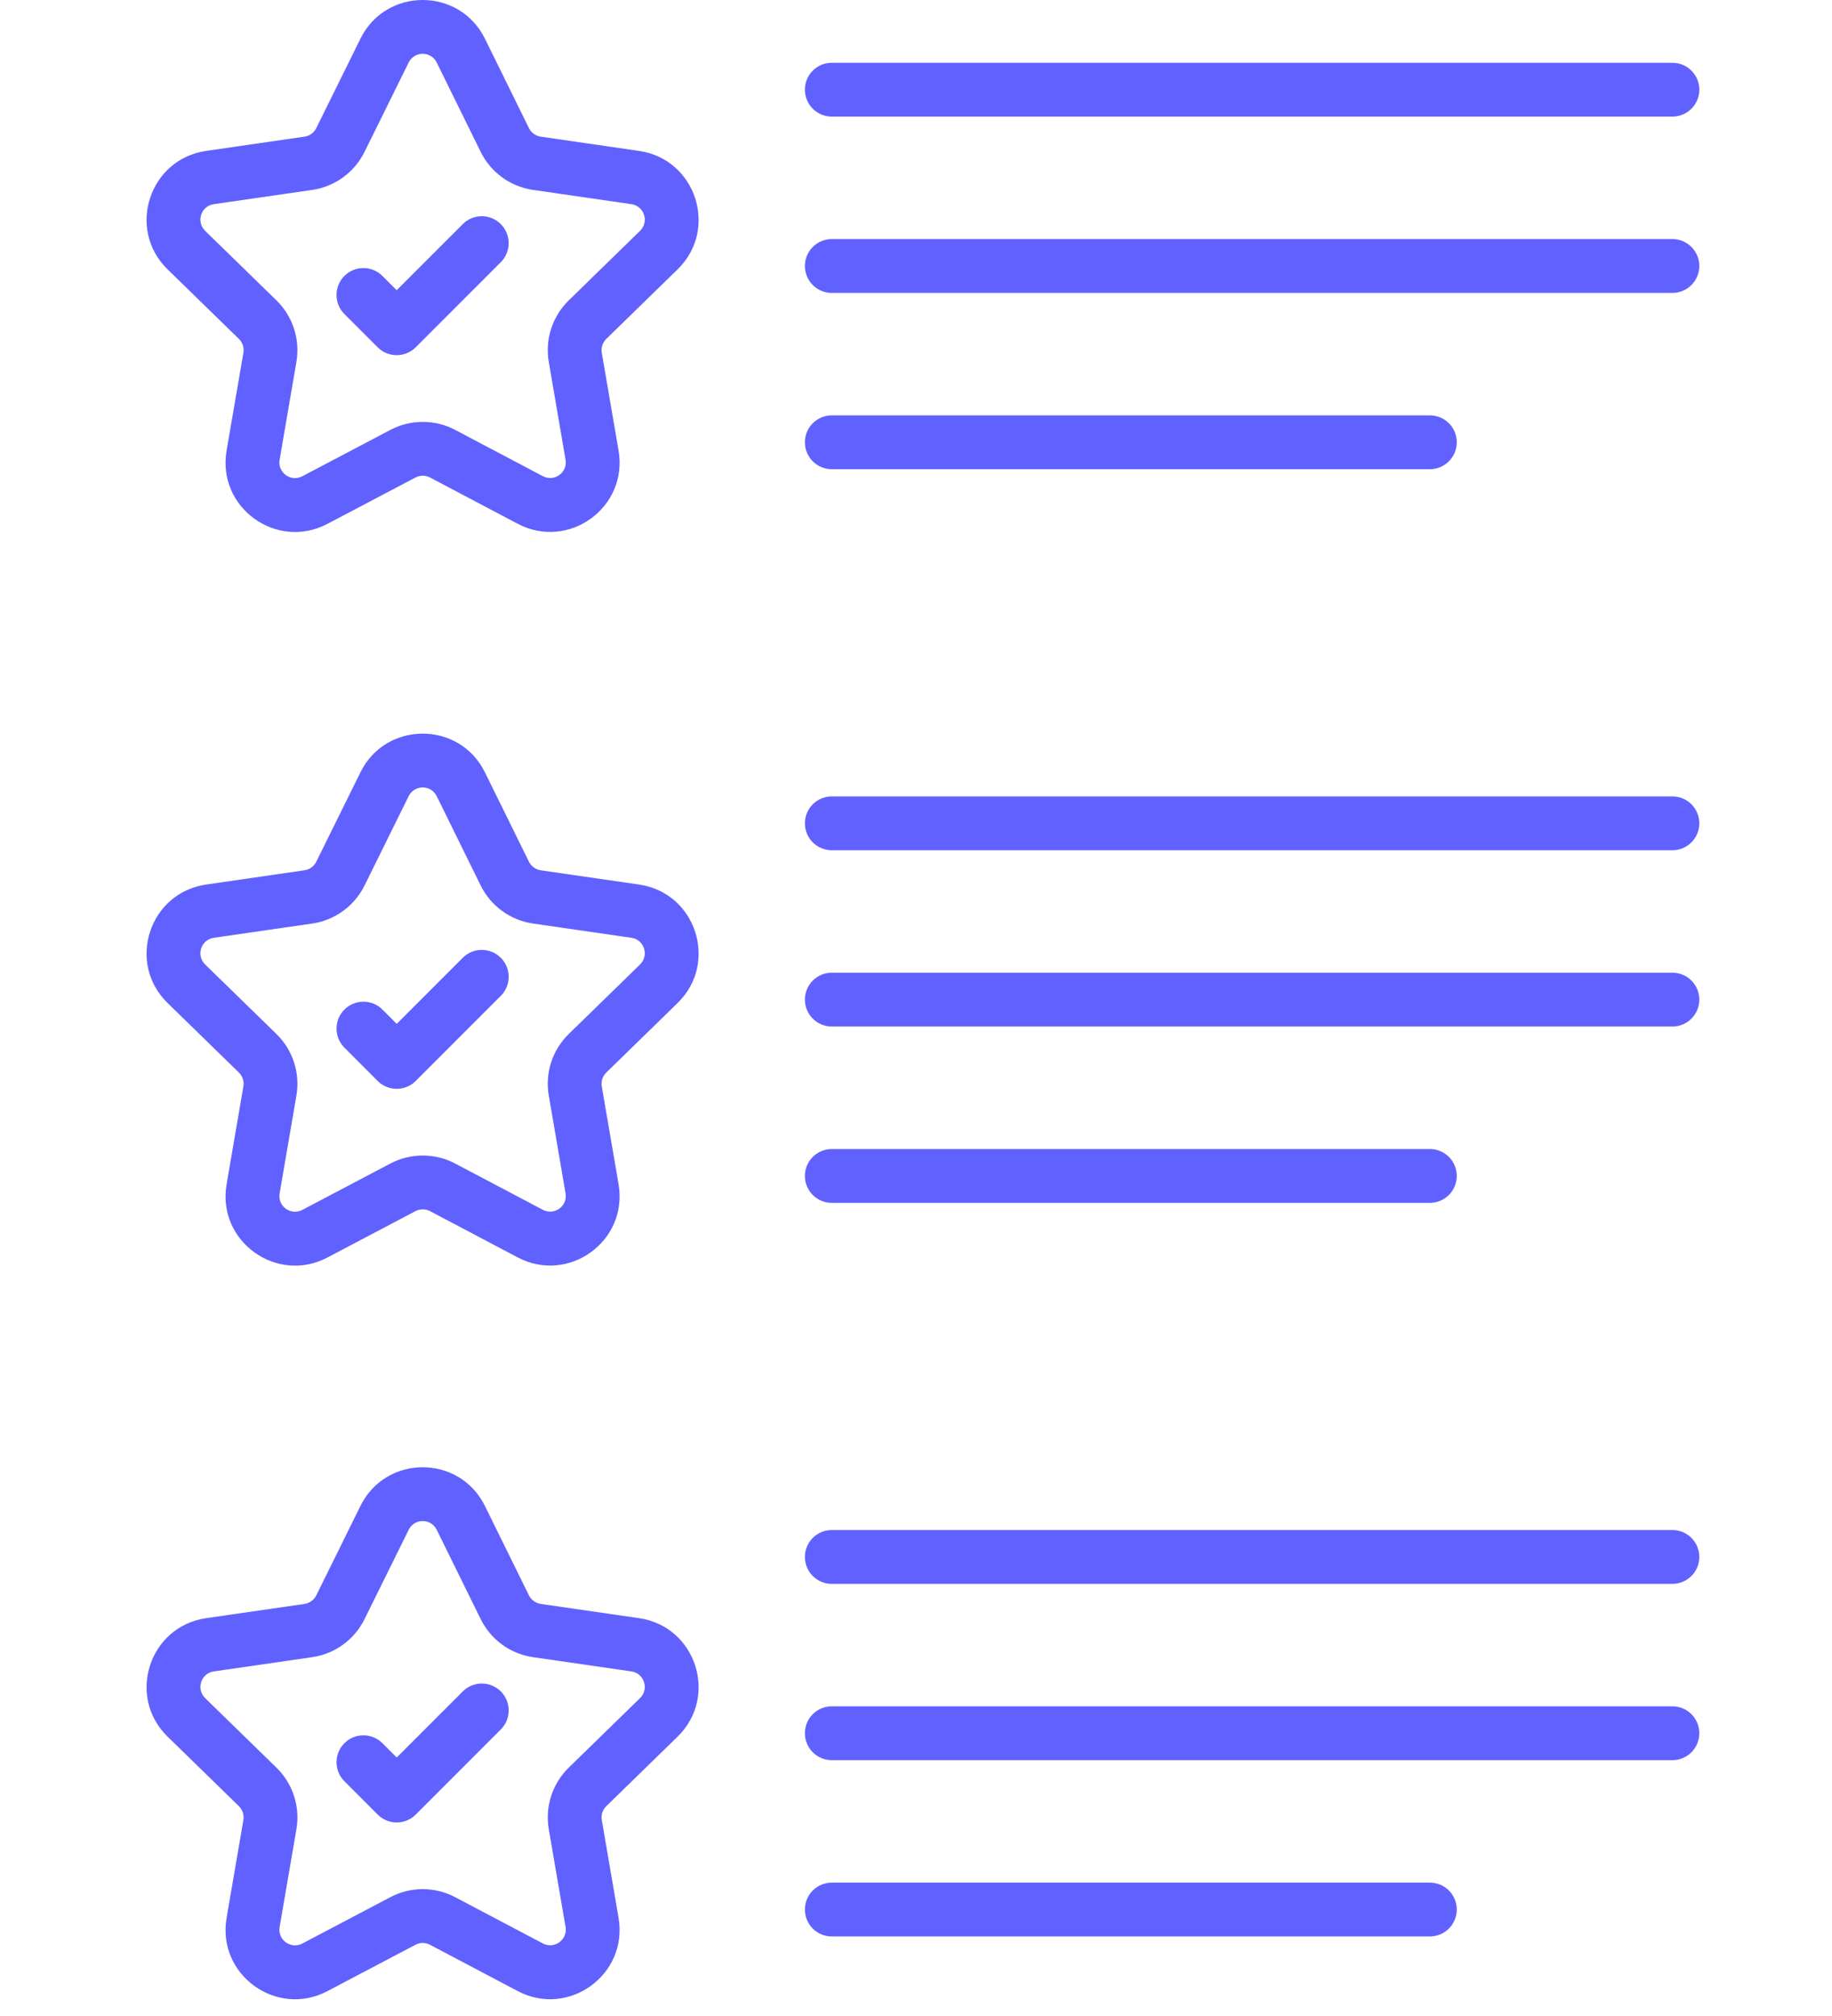
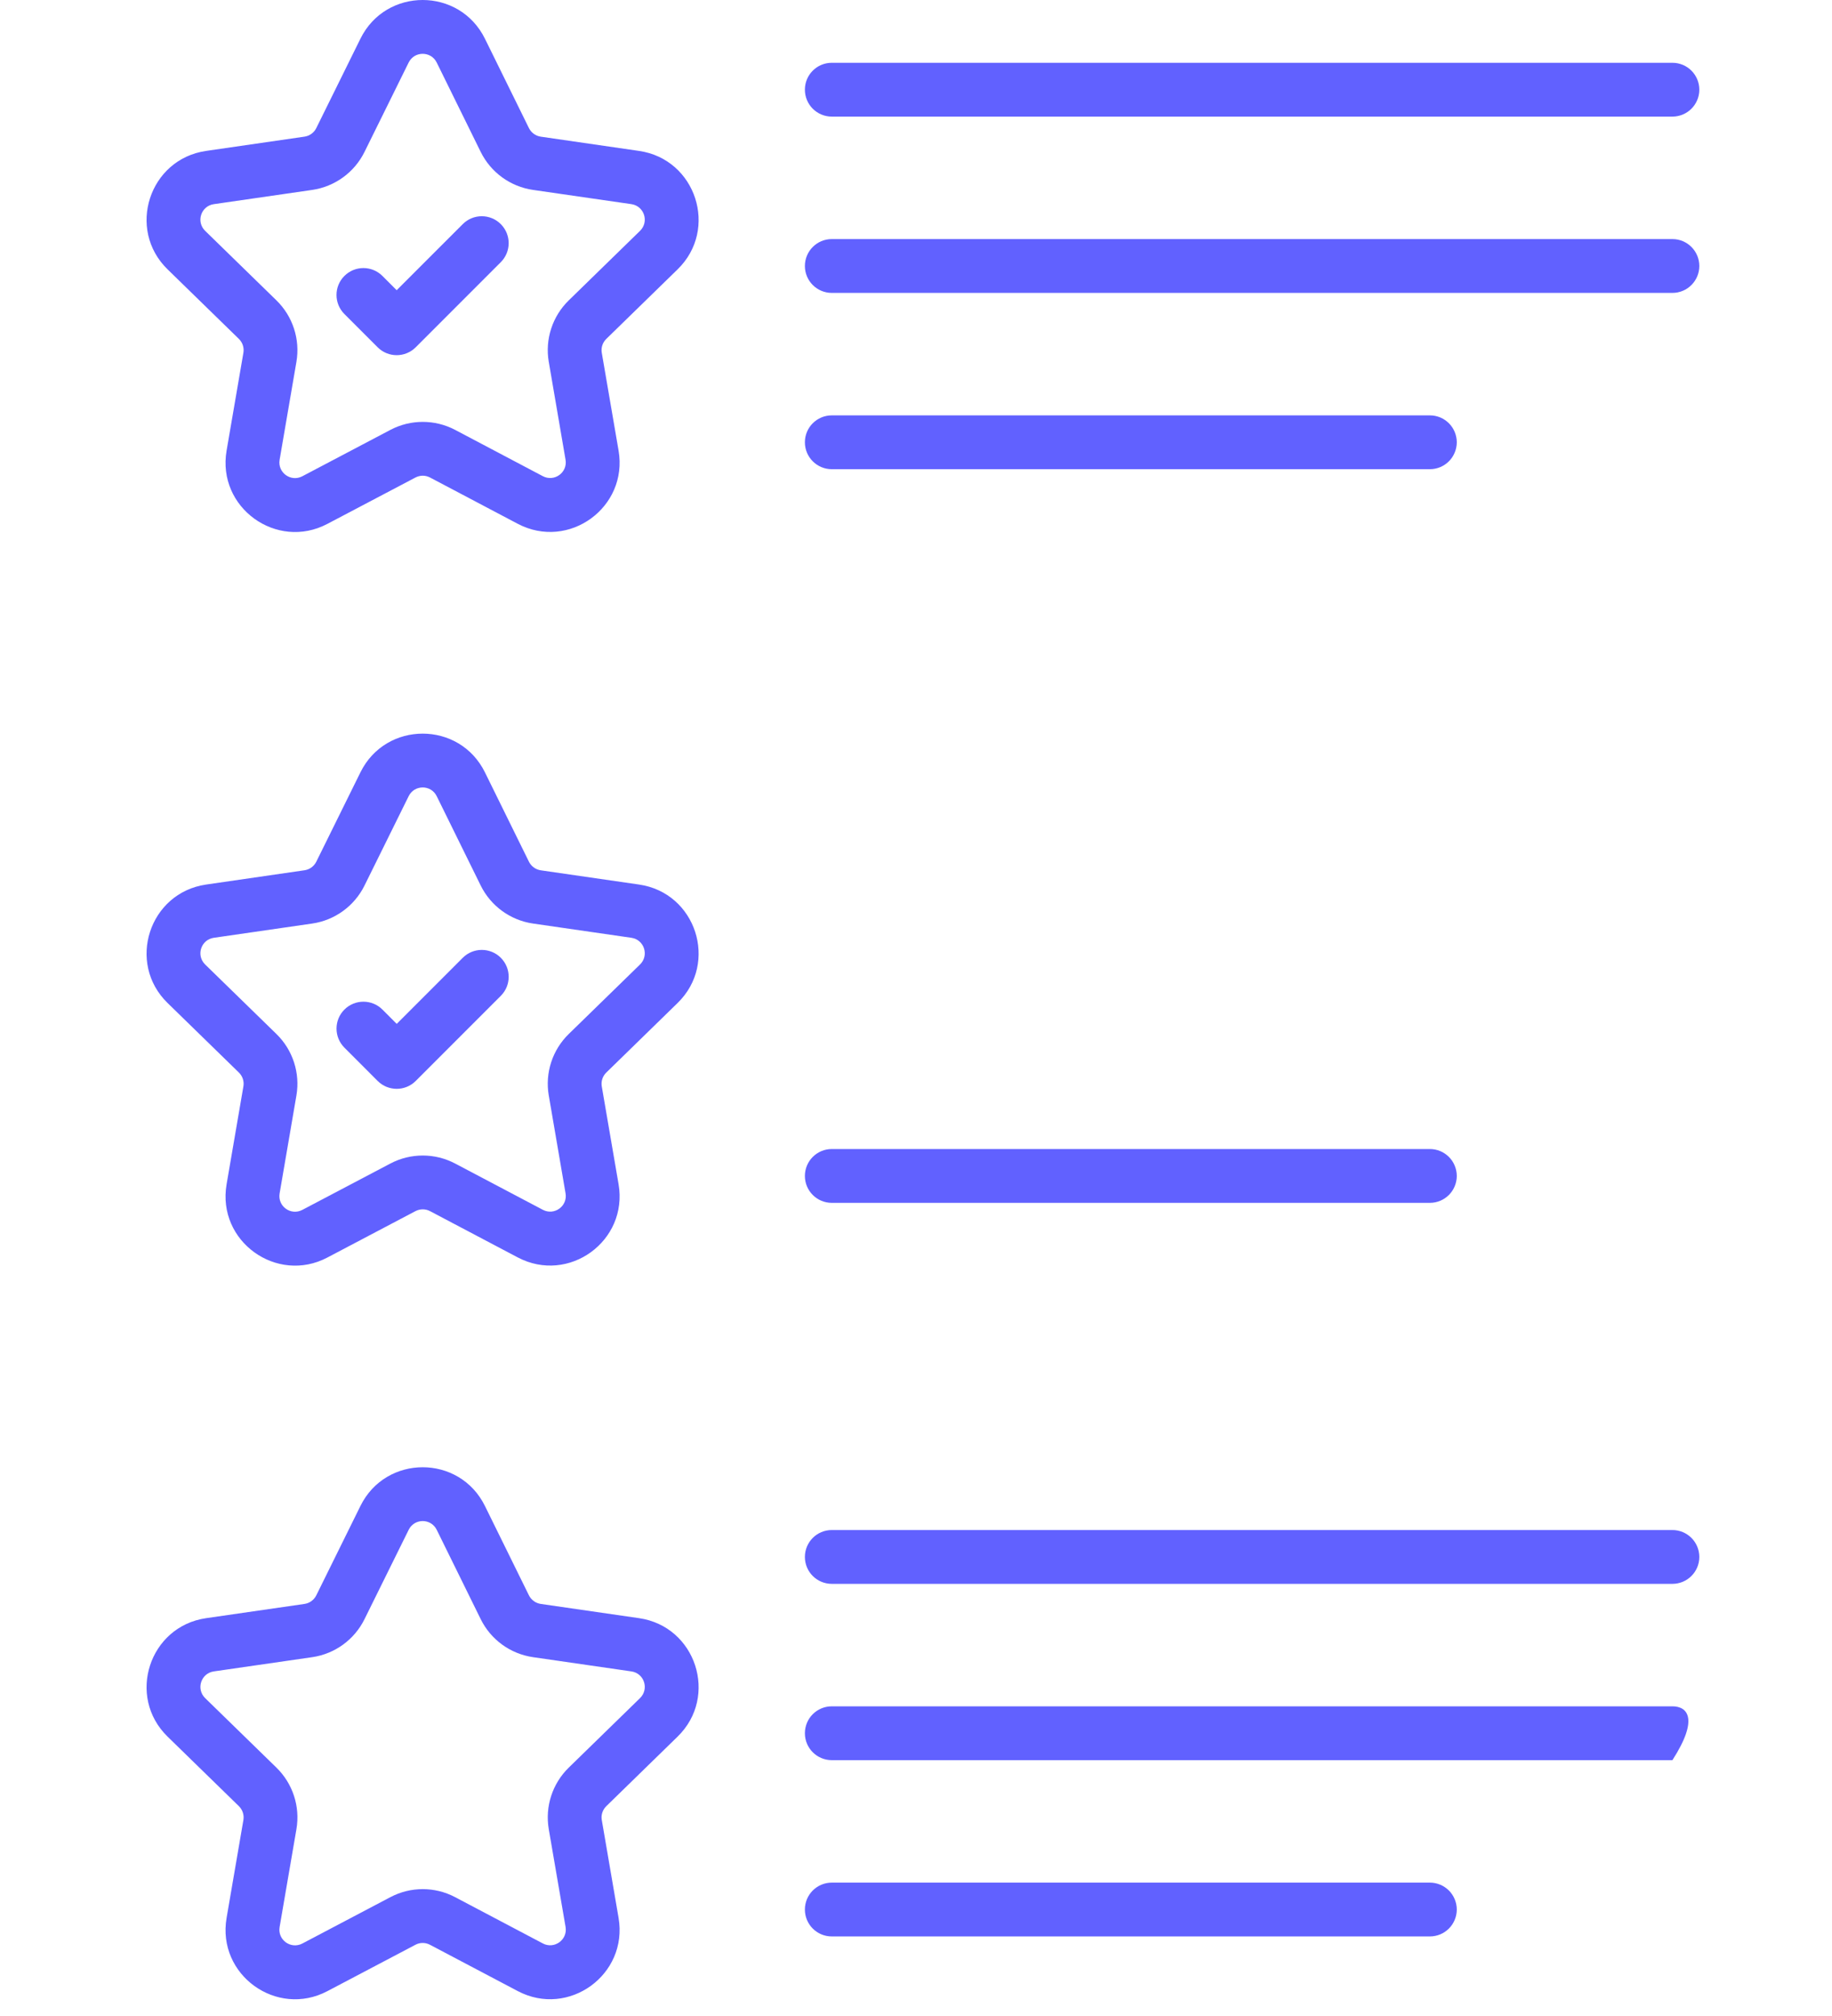
<svg xmlns="http://www.w3.org/2000/svg" width="100" height="110" viewBox="0 0 100 110" fill="none">
  <path d="M34.884 8.235L29.517 7.457C29.238 7.416 28.997 7.241 28.872 6.989L26.472 2.116C25.084 -0.703 21.066 -0.706 19.675 2.11L17.264 6.99C17.139 7.241 16.9 7.416 16.621 7.456L11.251 8.234C8.143 8.683 6.898 12.507 9.148 14.698L13.04 18.492C13.241 18.689 13.333 18.971 13.286 19.248L12.368 24.59C11.836 27.7 15.105 30.044 17.87 28.585L22.678 26.055C22.927 25.924 23.223 25.923 23.473 26.055L28.261 28.58C31.05 30.047 34.295 27.677 33.765 24.586L32.848 19.248C32.801 18.971 32.893 18.689 33.095 18.492L36.986 14.698C39.237 12.508 37.992 8.684 34.884 8.235ZM34.936 12.596L31.046 16.389C30.151 17.261 29.744 18.514 29.954 19.744H29.955L30.87 25.082C30.991 25.783 30.257 26.312 29.631 25.982L24.843 23.456C23.736 22.874 22.415 22.874 21.309 23.456L16.502 25.987C15.871 26.317 15.144 25.782 15.263 25.087L16.18 19.744C16.39 18.515 15.983 17.261 15.09 16.39L11.198 12.596C10.691 12.1 10.969 11.241 11.672 11.14L17.041 10.363C18.276 10.183 19.343 9.409 19.896 8.291L22.307 3.411C22.621 2.778 23.524 2.778 23.838 3.412L26.238 8.286C26.79 9.406 27.857 10.183 29.095 10.362L34.464 11.139C35.167 11.242 35.443 12.102 34.936 12.596Z" fill="#6161FF" />
  <path d="M25.259 12.229L21.653 15.835L20.875 15.057C20.301 14.483 19.372 14.483 18.798 15.057C18.225 15.63 18.225 16.559 18.798 17.133L20.615 18.95C21.189 19.523 22.118 19.523 22.691 18.95L27.336 14.305C27.909 13.732 27.909 12.803 27.336 12.229C26.762 11.655 25.833 11.655 25.259 12.229Z" fill="#6161FF" />
  <path d="M45.403 6.362H91.289C92.1 6.362 92.757 5.706 92.757 4.894C92.757 4.082 92.1 3.426 91.289 3.426H45.403C44.592 3.426 43.935 4.082 43.935 4.894C43.935 5.706 44.592 6.362 45.403 6.362Z" fill="#6161FF" />
  <path d="M91.289 13.045H45.403C44.592 13.045 43.935 13.702 43.935 14.513C43.935 15.325 44.592 15.982 45.403 15.982H91.289C92.1 15.982 92.757 15.325 92.757 14.513C92.757 13.702 92.1 13.045 91.289 13.045Z" fill="#6161FF" />
  <path d="M45.403 25.601H78.049C78.86 25.601 79.518 24.944 79.518 24.132C79.518 23.321 78.86 22.664 78.049 22.664H45.403C44.592 22.664 43.935 23.321 43.935 24.132C43.935 24.944 44.592 25.601 45.403 25.601Z" fill="#6161FF" />
  <path d="M34.884 48.264L29.517 47.487C29.238 47.445 28.997 47.27 28.872 47.018L26.472 42.145C25.085 39.326 21.066 39.324 19.675 42.14L17.264 47.019C17.139 47.27 16.899 47.445 16.621 47.485L11.251 48.264C8.143 48.713 6.898 52.537 9.148 54.728L13.04 58.522C13.241 58.718 13.334 59.001 13.286 59.277L12.368 64.62C11.835 67.734 15.11 70.071 17.87 68.615L22.678 66.084C22.927 65.954 23.223 65.952 23.473 66.084L28.261 68.609C31.05 70.076 34.295 67.707 33.765 64.616L32.848 59.277C32.801 59.001 32.893 58.718 33.095 58.522L36.986 54.728C39.237 52.537 37.992 48.713 34.884 48.264ZM34.936 52.626L31.046 56.418C30.151 57.29 29.744 58.543 29.954 59.773H29.955L30.871 65.112C30.991 65.809 30.261 66.342 29.631 66.011L24.843 63.486C23.736 62.904 22.415 62.904 21.309 63.486L16.502 66.016C15.873 66.346 15.144 65.816 15.263 65.116L16.18 59.773C16.39 58.545 15.983 57.29 15.09 56.42L11.198 52.626C10.691 52.129 10.969 51.271 11.672 51.169L17.041 50.392C18.276 50.213 19.343 49.438 19.896 48.32L22.307 43.442C22.62 42.808 23.524 42.806 23.838 43.442L26.238 48.315C26.79 49.435 27.857 50.212 29.096 50.392L34.464 51.169C35.167 51.271 35.443 52.131 34.936 52.626Z" fill="#6161FF" />
  <path d="M25.26 52.26L21.655 55.866L20.876 55.086C20.303 54.513 19.373 54.513 18.799 55.086C18.226 55.658 18.226 56.589 18.799 57.163L20.615 58.981C21.187 59.552 22.117 59.556 22.692 58.981L27.337 54.336C27.91 53.763 27.91 52.834 27.337 52.26C26.763 51.687 25.834 51.687 25.26 52.26Z" fill="#6161FF" />
-   <path d="M91.289 43.455H45.403C44.592 43.455 43.935 44.112 43.935 44.923C43.935 45.735 44.592 46.392 45.403 46.392H91.289C92.1 46.392 92.757 45.735 92.757 44.923C92.757 44.112 92.1 43.455 91.289 43.455Z" fill="#6161FF" />
-   <path d="M91.289 53.074H45.403C44.592 53.074 43.935 53.731 43.935 54.542C43.935 55.354 44.592 56.011 45.403 56.011H91.289C92.1 56.011 92.757 55.354 92.757 54.542C92.757 53.731 92.1 53.074 91.289 53.074Z" fill="#6161FF" />
  <path d="M45.403 65.632H78.049C78.86 65.632 79.518 64.975 79.518 64.164C79.518 63.352 78.86 62.695 78.049 62.695H45.403C44.592 62.695 43.935 63.352 43.935 64.164C43.935 64.975 44.592 65.632 45.403 65.632Z" fill="#6161FF" />
  <path d="M34.884 88.293L29.517 87.516C29.238 87.474 28.997 87.299 28.872 87.048L26.472 82.175C25.086 79.355 21.066 79.353 19.675 82.169L17.264 87.049C17.139 87.3 16.898 87.475 16.622 87.516L11.251 88.293C8.143 88.742 6.898 92.566 9.148 94.757L13.04 98.551C13.241 98.748 13.333 99.03 13.286 99.307L12.368 104.649C11.836 107.758 15.104 110.103 17.87 108.644L22.678 106.113C22.925 105.981 23.223 105.983 23.473 106.115L28.261 108.64C31.038 110.106 34.295 107.744 33.765 104.646L32.849 99.307H32.848C32.801 99.03 32.893 98.748 33.095 98.551L36.986 94.757C39.237 92.566 37.992 88.742 34.884 88.293ZM34.936 92.655L31.046 96.447C30.152 97.319 29.744 98.572 29.954 99.803L30.872 105.142C30.991 105.845 30.252 106.371 29.631 106.041L24.843 103.516C23.736 102.931 22.414 102.933 21.309 103.515L16.503 106.046C15.878 106.372 15.143 105.85 15.263 105.145L16.181 99.803C16.391 98.574 15.983 97.319 15.09 96.449L11.198 92.655C10.692 92.159 10.969 91.3 11.671 91.198L17.044 90.421C18.278 90.242 19.344 89.466 19.896 88.349L22.308 83.471C22.62 82.837 23.524 82.835 23.838 83.471L26.239 88.346C26.791 89.466 27.858 90.242 29.096 90.421L34.464 91.198C35.168 91.3 35.443 92.16 34.936 92.655Z" fill="#6161FF" />
-   <path d="M25.26 92.29L21.655 95.896L20.876 95.116C20.303 94.542 19.373 94.542 18.799 95.116C18.226 95.688 18.226 96.618 18.799 97.192L20.615 99.01C21.187 99.581 22.117 99.586 22.692 99.01L27.337 94.366C27.91 93.792 27.91 92.863 27.337 92.29C26.763 91.716 25.834 91.716 25.26 92.29Z" fill="#6161FF" />
  <path d="M91.289 83.484H45.403C44.592 83.484 43.935 84.141 43.935 84.953C43.935 85.764 44.592 86.421 45.403 86.421H91.289C92.1 86.421 92.757 85.764 92.757 84.953C92.757 84.141 92.1 83.484 91.289 83.484Z" fill="#6161FF" />
-   <path d="M91.289 93.103H45.403C44.592 93.103 43.935 93.76 43.935 94.572C43.935 95.383 44.592 96.04 45.403 96.04H91.289C92.1 96.04 92.757 95.383 92.757 94.572C92.757 93.76 92.1 93.103 91.289 93.103Z" fill="#6161FF" />
+   <path d="M91.289 93.103H45.403C44.592 93.103 43.935 93.76 43.935 94.572C43.935 95.383 44.592 96.04 45.403 96.04H91.289C92.757 93.76 92.1 93.103 91.289 93.103Z" fill="#6161FF" />
  <path d="M78.049 102.723H45.403C44.592 102.723 43.935 103.379 43.935 104.191C43.935 105.003 44.592 105.659 45.403 105.659H78.049C78.86 105.659 79.518 105.003 79.518 104.191C79.518 103.379 78.86 102.723 78.049 102.723Z" fill="#6161FF" />
</svg>